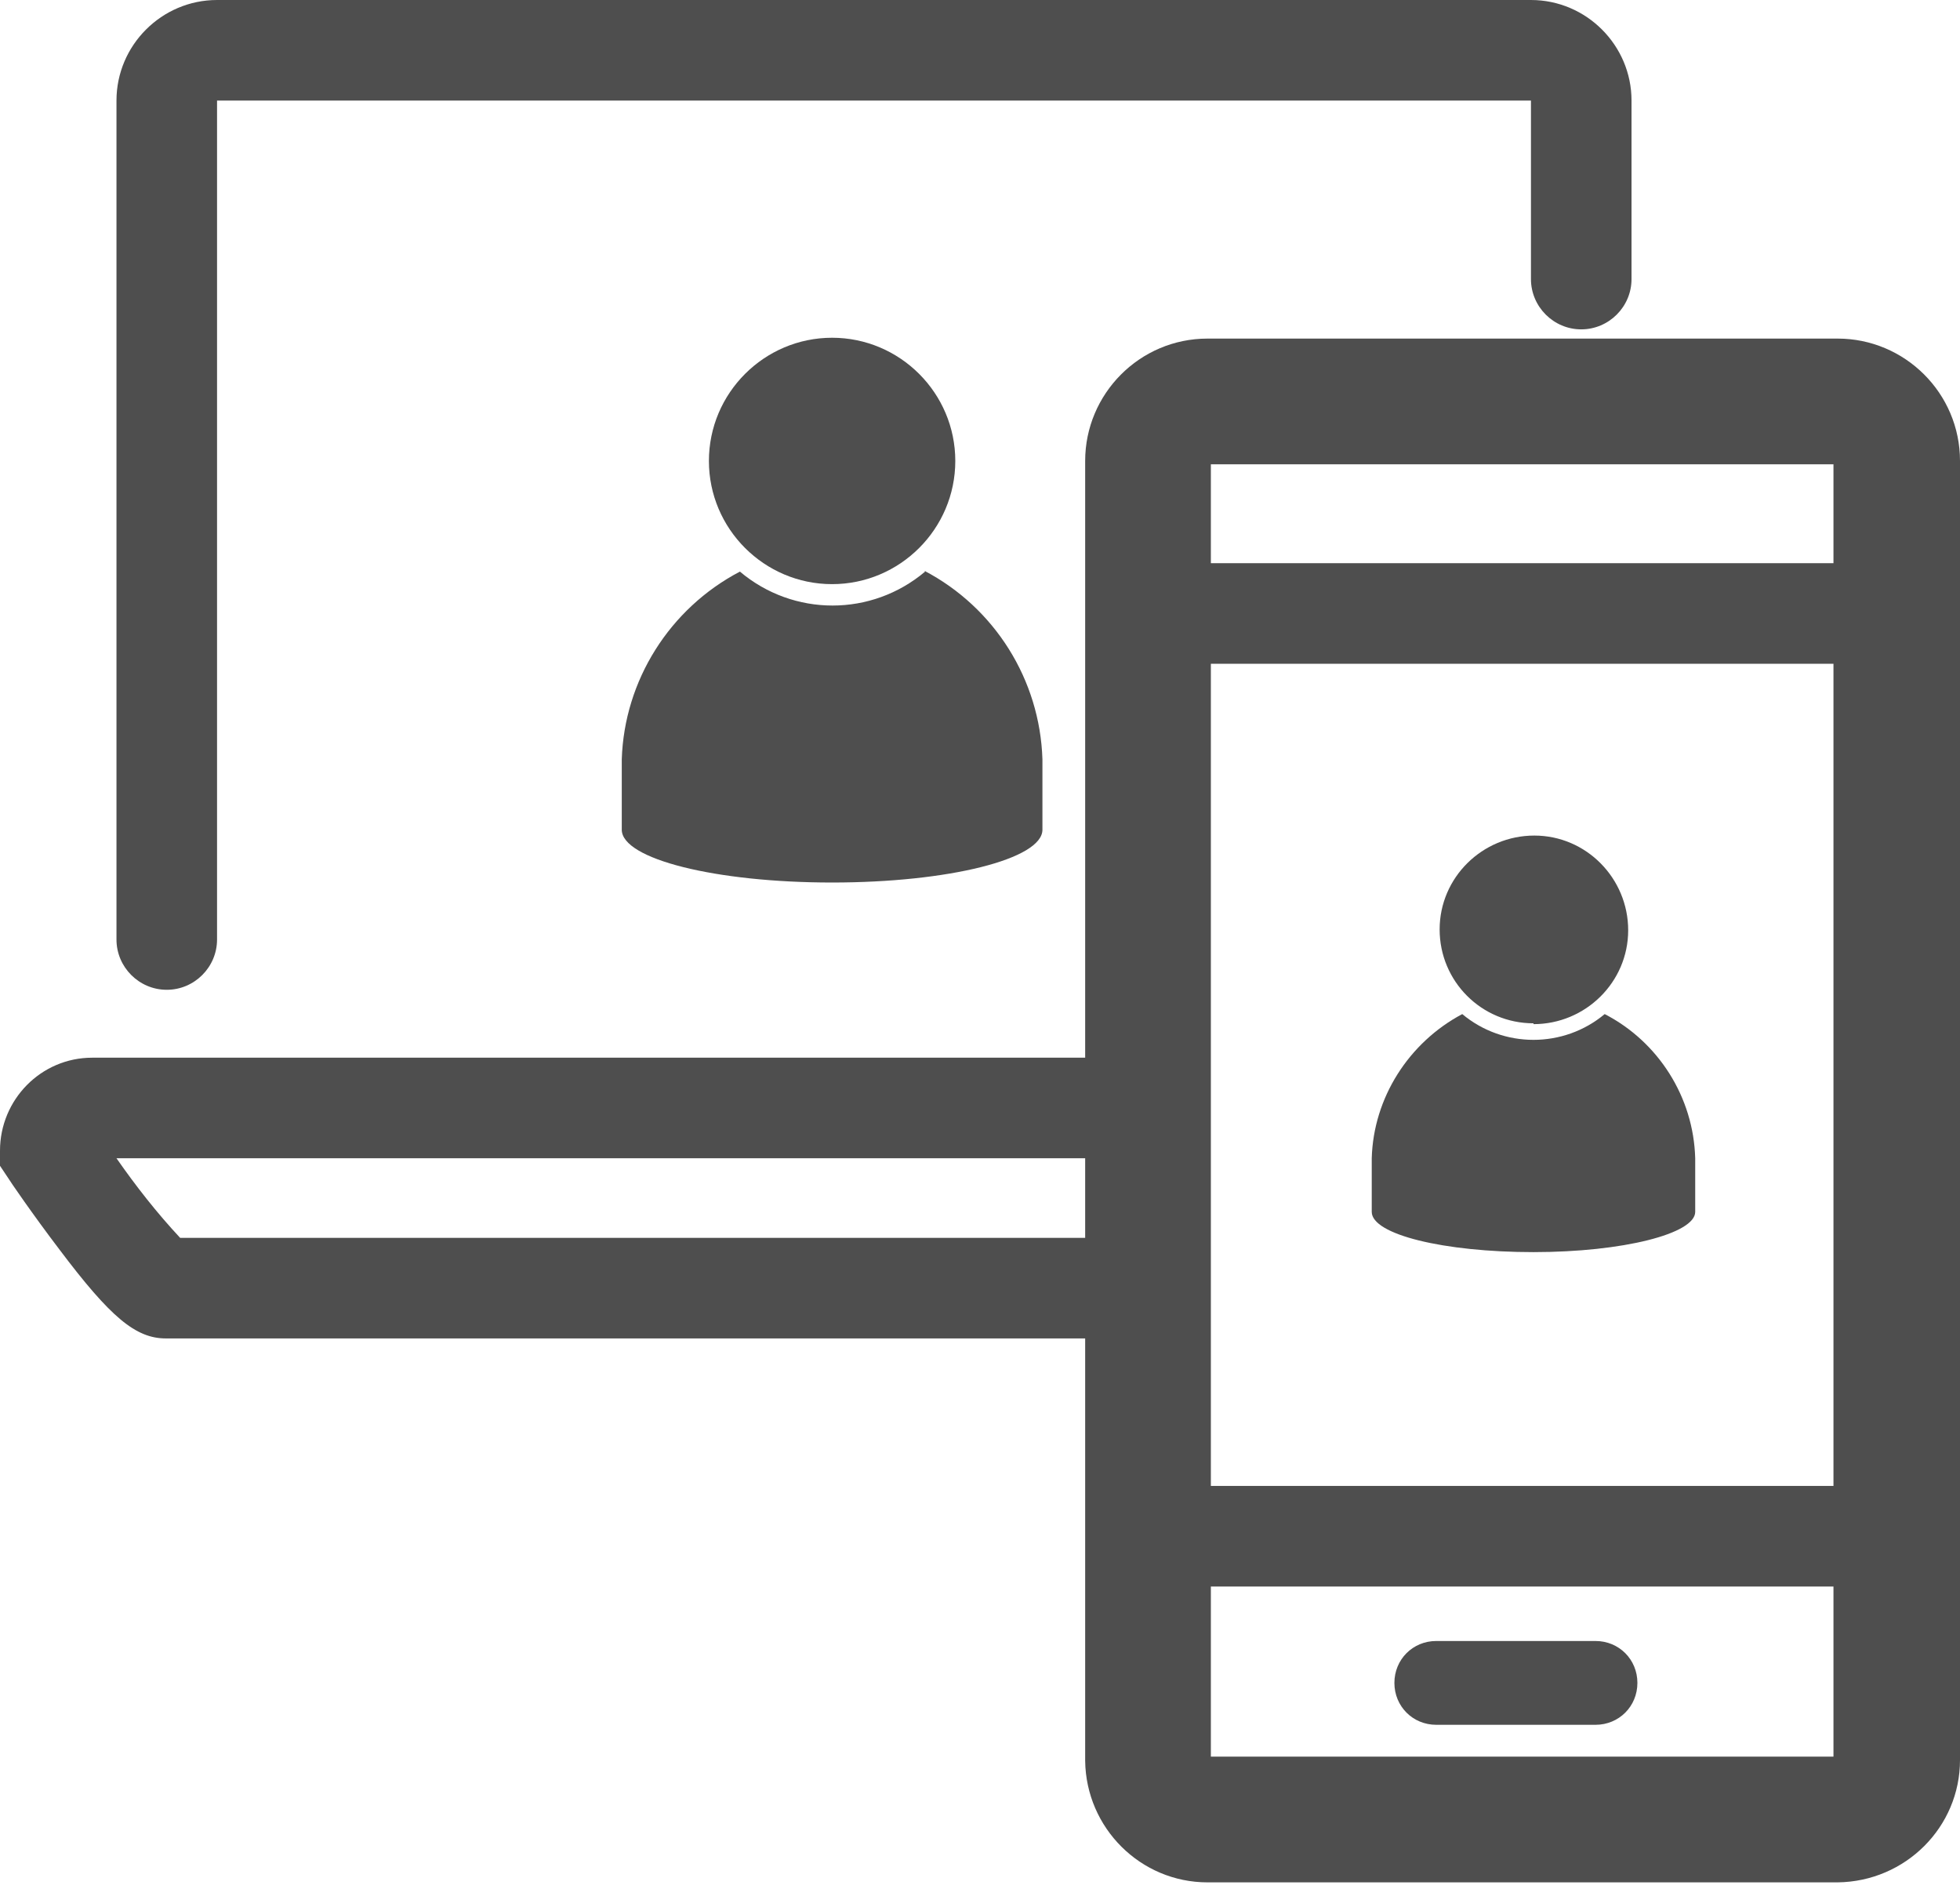
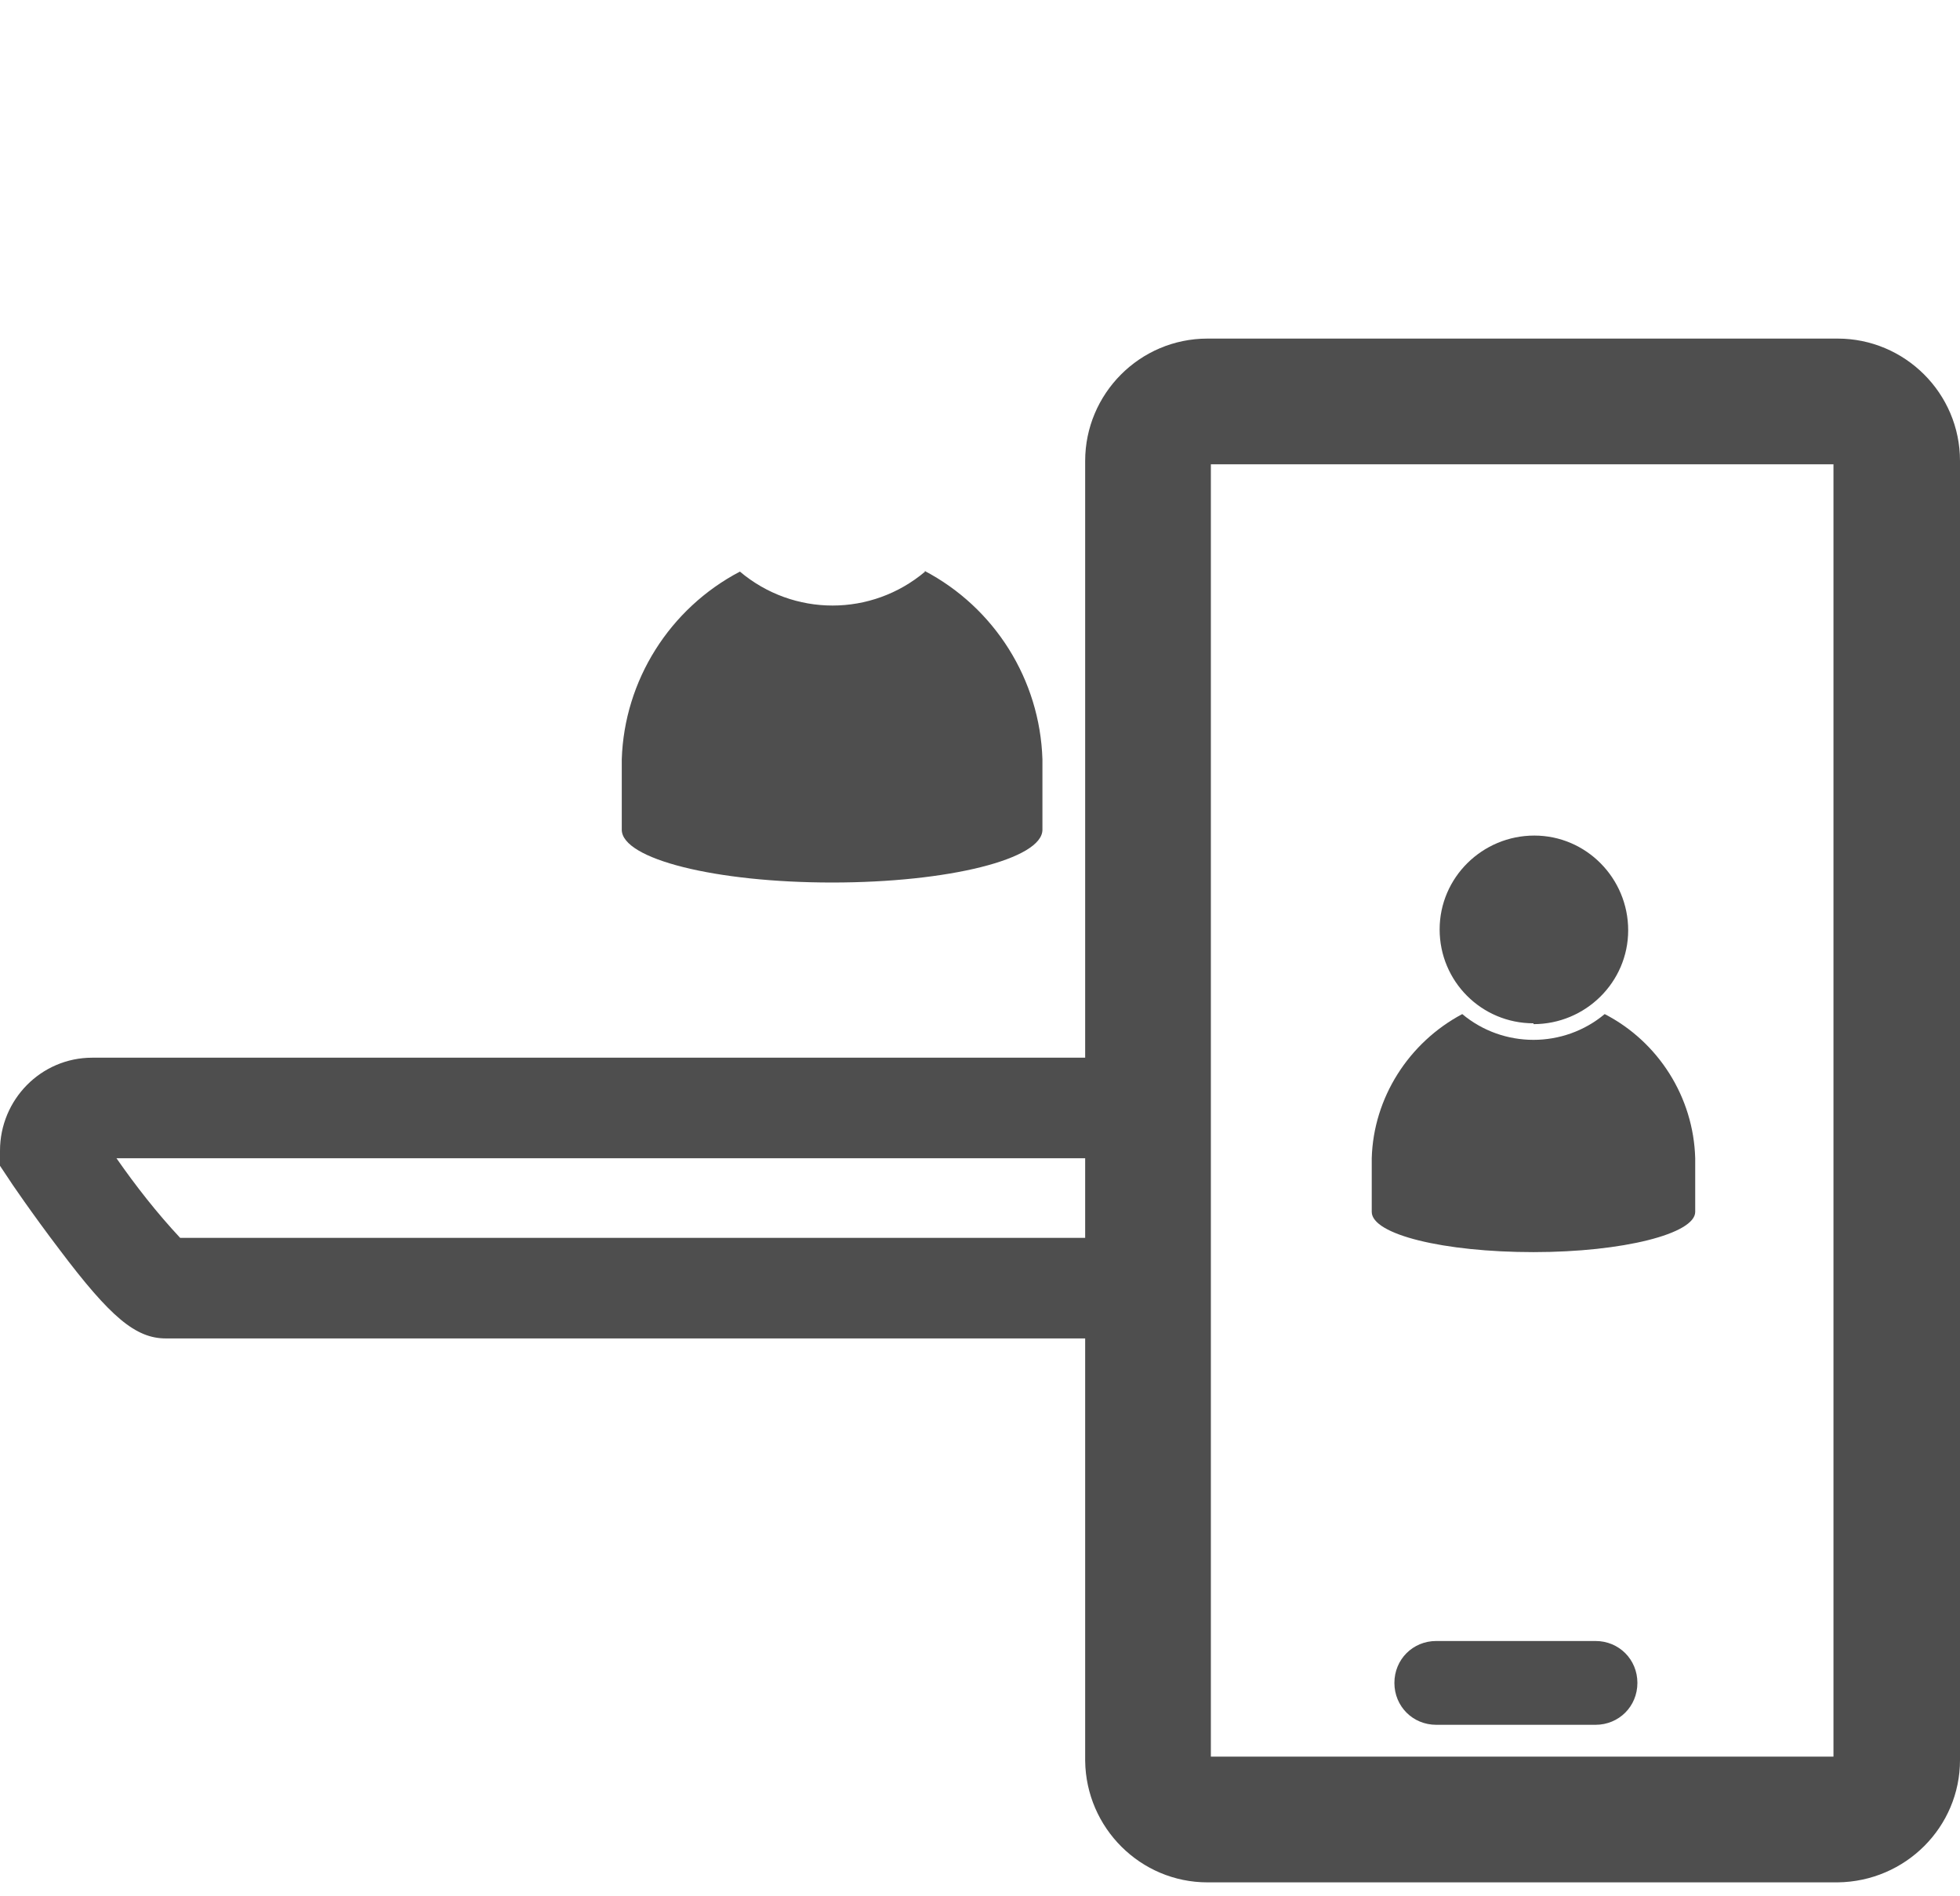
<svg xmlns="http://www.w3.org/2000/svg" width="61" height="59" viewBox="0 0 61 59" fill="none">
-   <path d="M5.19 30.8C4.329 30.8 3.625 30.096 3.625 29.235V3.13C3.625 1.408 5.033 0 6.755 0H47.647C49.369 0 50.777 1.408 50.777 3.13V8.684C50.777 9.545 50.073 10.249 49.212 10.249C48.352 10.249 47.647 9.545 47.647 8.684V3.13H6.755V29.235C6.755 30.096 6.051 30.8 5.19 30.8Z" fill="#4E4E4E" />
  <path d="M35.703 41.649H5.164C4.225 41.649 3.442 40.997 1.852 38.885C1.017 37.789 0.287 36.72 0.261 36.668L0 36.277V35.807C0 34.217 1.278 32.913 2.869 32.913H36.042V36.042H3.625C4.225 36.903 4.877 37.737 5.607 38.52H35.703V41.649Z" fill="#4E4E4E" />
  <path d="M37.581 10.536H57.192C59.279 10.536 61 12.231 61 14.344V54.767C61 56.854 59.305 58.549 57.192 58.575H37.581C35.494 58.575 33.799 56.88 33.773 54.793V14.344C33.773 12.258 35.468 10.536 37.581 10.536ZM57.062 14.448H37.685V54.663H57.062V14.448Z" fill="#4E4E4E" />
-   <path d="M58.705 20.655H35.312V17.525H58.705V20.655Z" fill="#4E4E4E" />
-   <path d="M58.601 49.369H36.407V46.239H58.601V49.369Z" fill="#4E4E4E" />
+   <path d="M58.705 20.655V17.525H58.705V20.655Z" fill="#4E4E4E" />
  <path d="M49.656 53.672H44.7C43.97 53.672 43.397 53.098 43.397 52.368C43.397 51.638 43.97 51.064 44.7 51.064H49.656C50.386 51.064 50.96 51.638 50.96 52.368C50.96 53.098 50.386 53.672 49.656 53.672Z" fill="#4E4E4E" />
-   <path d="M22.063 14.344C22.063 16.456 23.785 18.177 25.897 18.177C28.009 18.177 29.731 16.456 29.731 14.344C29.731 12.231 28.009 10.51 25.897 10.51C23.785 10.51 22.063 12.231 22.063 14.344Z" fill="#4E4E4E" />
  <path d="M28.792 17.787C27.123 19.195 24.698 19.195 23.028 17.787C20.838 18.934 19.429 21.177 19.351 23.628V25.819C19.351 26.732 22.272 27.462 25.897 27.462C29.522 27.462 32.443 26.732 32.443 25.819V23.628C32.365 21.151 30.957 18.908 28.766 17.76" fill="#4E4E4E" />
  <path d="M47.726 31.869C49.343 31.869 50.673 30.565 50.673 28.948C50.673 27.331 49.369 26.001 47.752 26.001C46.135 26.001 44.805 27.305 44.805 28.922C44.805 30.539 46.109 31.843 47.726 31.843" fill="#4E4E4E" />
  <path d="M49.942 31.556C48.664 32.625 46.787 32.625 45.509 31.556C43.84 32.443 42.744 34.164 42.692 36.042V37.711C42.692 38.415 44.935 38.963 47.726 38.963C50.516 38.963 52.759 38.389 52.759 37.711V36.042C52.707 34.138 51.611 32.417 49.942 31.556Z" fill="#4E4E4E" />
</svg>